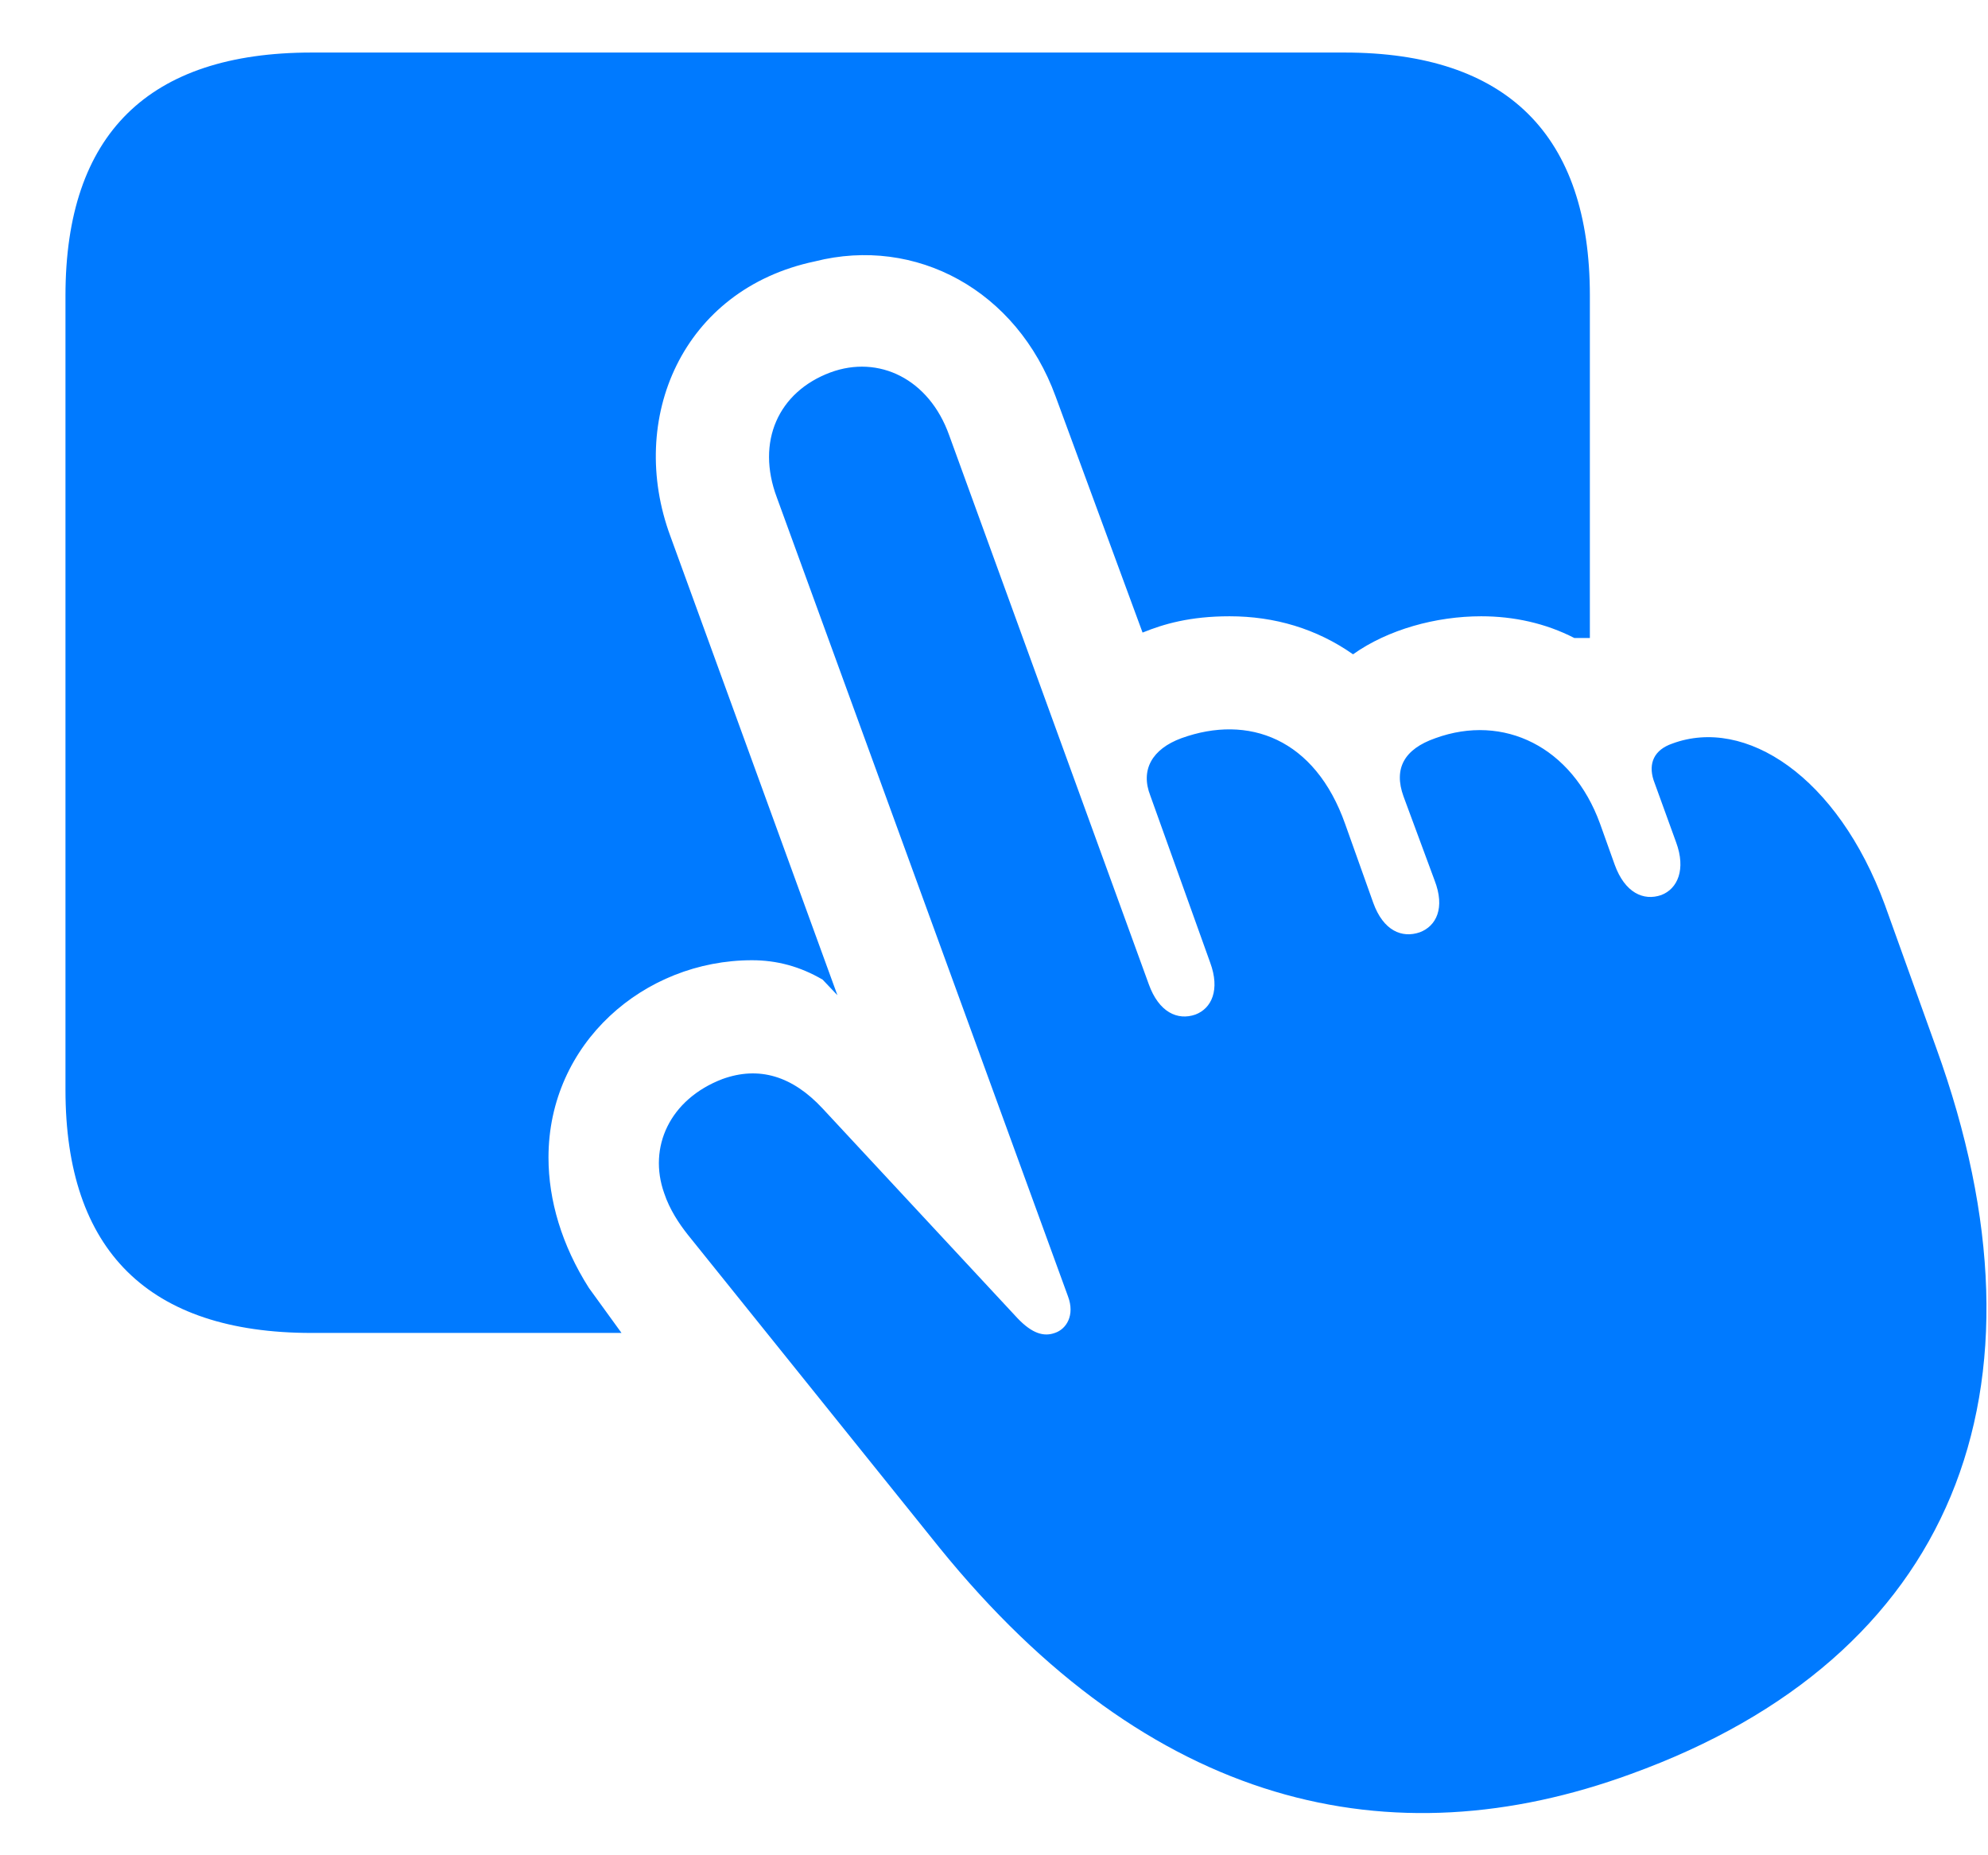
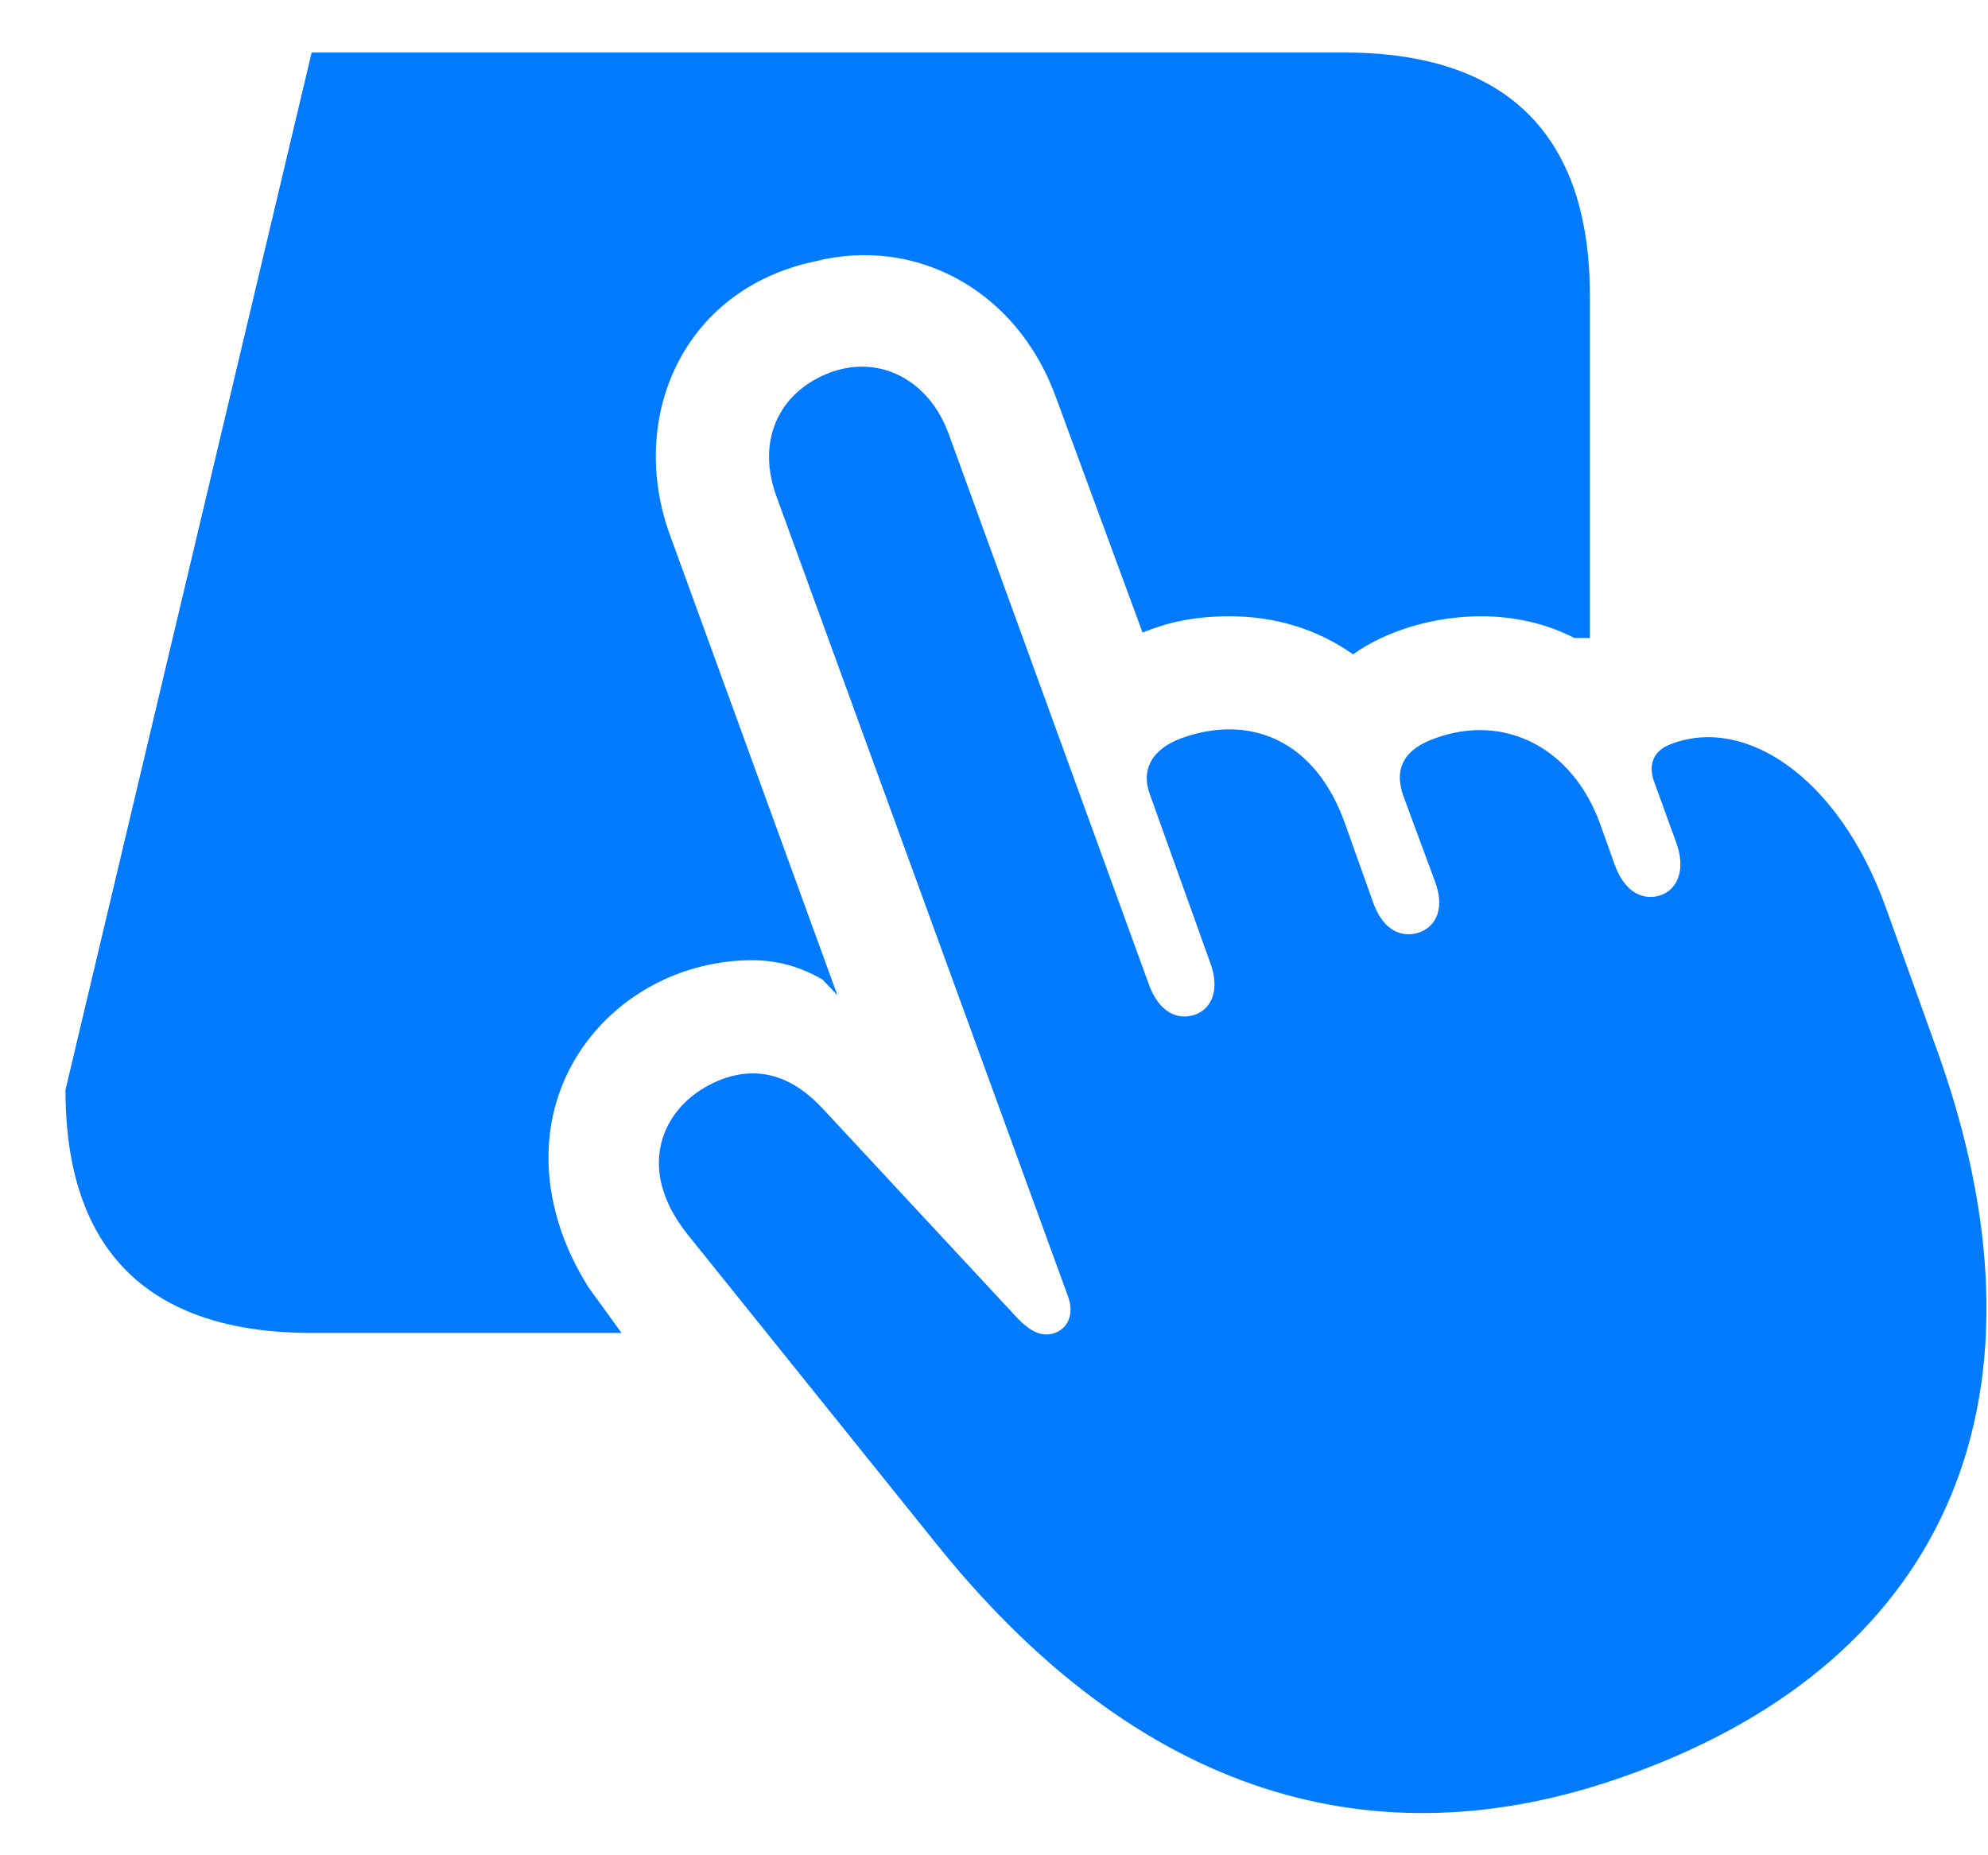
<svg xmlns="http://www.w3.org/2000/svg" width="30px" height="28px" viewBox="0 0 30 28" version="1.1">
  <title>􀪥</title>
  <g id="Page-1" stroke="none" stroke-width="1" fill="none" fill-rule="evenodd">
-     <path d="M9.379,20.117 L8.887,19.438 C8.477,18.793 8.277,18.113 8.277,17.469 C8.277,15.746 9.719,14.492 11.348,14.492 C11.723,14.492 12.074,14.586 12.414,14.785 L12.637,15.02 L10.117,8.094 C9.461,6.324 10.293,4.367 12.297,3.945 C13.82,3.559 15.344,4.379 15.93,5.984 L17.242,9.547 C17.559,9.418 17.957,9.301 18.555,9.301 C19.234,9.301 19.867,9.488 20.418,9.875 C20.945,9.5 21.672,9.301 22.352,9.301 C22.844,9.301 23.324,9.406 23.758,9.629 L23.992,9.629 L23.992,4.461 C23.992,2.035 22.738,0.793 20.289,0.793 L4.703,0.793 C2.242,0.793 0.988,2.023 0.988,4.461 L0.988,16.449 C0.988,18.875 2.242,20.117 4.703,20.117 L9.379,20.117 Z M24.613,26.773 C29.465,25.016 31.094,20.996 29.219,15.816 L28.445,13.66 C27.73,11.715 26.336,10.812 25.234,11.223 C24.965,11.316 24.871,11.516 24.953,11.773 L25.293,12.711 C25.445,13.121 25.316,13.414 25.07,13.508 C24.801,13.602 24.52,13.473 24.367,13.051 L24.145,12.43 C23.723,11.27 22.691,10.766 21.66,11.141 C21.191,11.305 21.027,11.598 21.18,12.02 L21.648,13.285 C21.812,13.707 21.672,13.977 21.426,14.07 C21.156,14.164 20.875,14.047 20.723,13.625 L20.301,12.441 C19.844,11.141 18.836,10.777 17.828,11.141 C17.383,11.305 17.207,11.621 17.359,12.008 L18.262,14.527 C18.414,14.938 18.285,15.219 18.039,15.312 C17.77,15.406 17.488,15.277 17.336,14.855 L14.324,6.57 C14.02,5.715 13.258,5.352 12.531,5.621 C11.746,5.914 11.406,6.664 11.723,7.508 L16.117,19.566 C16.223,19.848 16.094,20.059 15.918,20.117 C15.754,20.176 15.578,20.129 15.355,19.895 L12.414,16.73 C11.957,16.238 11.453,16.086 10.902,16.285 C10.105,16.59 9.777,17.316 10.023,18.008 C10.105,18.254 10.246,18.465 10.375,18.629 L14.172,23.352 C17.359,27.289 20.992,28.098 24.613,26.773 Z" id="􀪥" fill="#007AFF" fill-rule="nonzero" />
+     <path d="M9.379,20.117 L8.887,19.438 C8.477,18.793 8.277,18.113 8.277,17.469 C8.277,15.746 9.719,14.492 11.348,14.492 C11.723,14.492 12.074,14.586 12.414,14.785 L12.637,15.02 L10.117,8.094 C9.461,6.324 10.293,4.367 12.297,3.945 C13.82,3.559 15.344,4.379 15.93,5.984 L17.242,9.547 C17.559,9.418 17.957,9.301 18.555,9.301 C19.234,9.301 19.867,9.488 20.418,9.875 C20.945,9.5 21.672,9.301 22.352,9.301 C22.844,9.301 23.324,9.406 23.758,9.629 L23.992,9.629 L23.992,4.461 C23.992,2.035 22.738,0.793 20.289,0.793 L4.703,0.793 L0.988,16.449 C0.988,18.875 2.242,20.117 4.703,20.117 L9.379,20.117 Z M24.613,26.773 C29.465,25.016 31.094,20.996 29.219,15.816 L28.445,13.66 C27.73,11.715 26.336,10.812 25.234,11.223 C24.965,11.316 24.871,11.516 24.953,11.773 L25.293,12.711 C25.445,13.121 25.316,13.414 25.07,13.508 C24.801,13.602 24.52,13.473 24.367,13.051 L24.145,12.43 C23.723,11.27 22.691,10.766 21.66,11.141 C21.191,11.305 21.027,11.598 21.18,12.02 L21.648,13.285 C21.812,13.707 21.672,13.977 21.426,14.07 C21.156,14.164 20.875,14.047 20.723,13.625 L20.301,12.441 C19.844,11.141 18.836,10.777 17.828,11.141 C17.383,11.305 17.207,11.621 17.359,12.008 L18.262,14.527 C18.414,14.938 18.285,15.219 18.039,15.312 C17.77,15.406 17.488,15.277 17.336,14.855 L14.324,6.57 C14.02,5.715 13.258,5.352 12.531,5.621 C11.746,5.914 11.406,6.664 11.723,7.508 L16.117,19.566 C16.223,19.848 16.094,20.059 15.918,20.117 C15.754,20.176 15.578,20.129 15.355,19.895 L12.414,16.73 C11.957,16.238 11.453,16.086 10.902,16.285 C10.105,16.59 9.777,17.316 10.023,18.008 C10.105,18.254 10.246,18.465 10.375,18.629 L14.172,23.352 C17.359,27.289 20.992,28.098 24.613,26.773 Z" id="􀪥" fill="#007AFF" fill-rule="nonzero" />
  </g>
</svg>